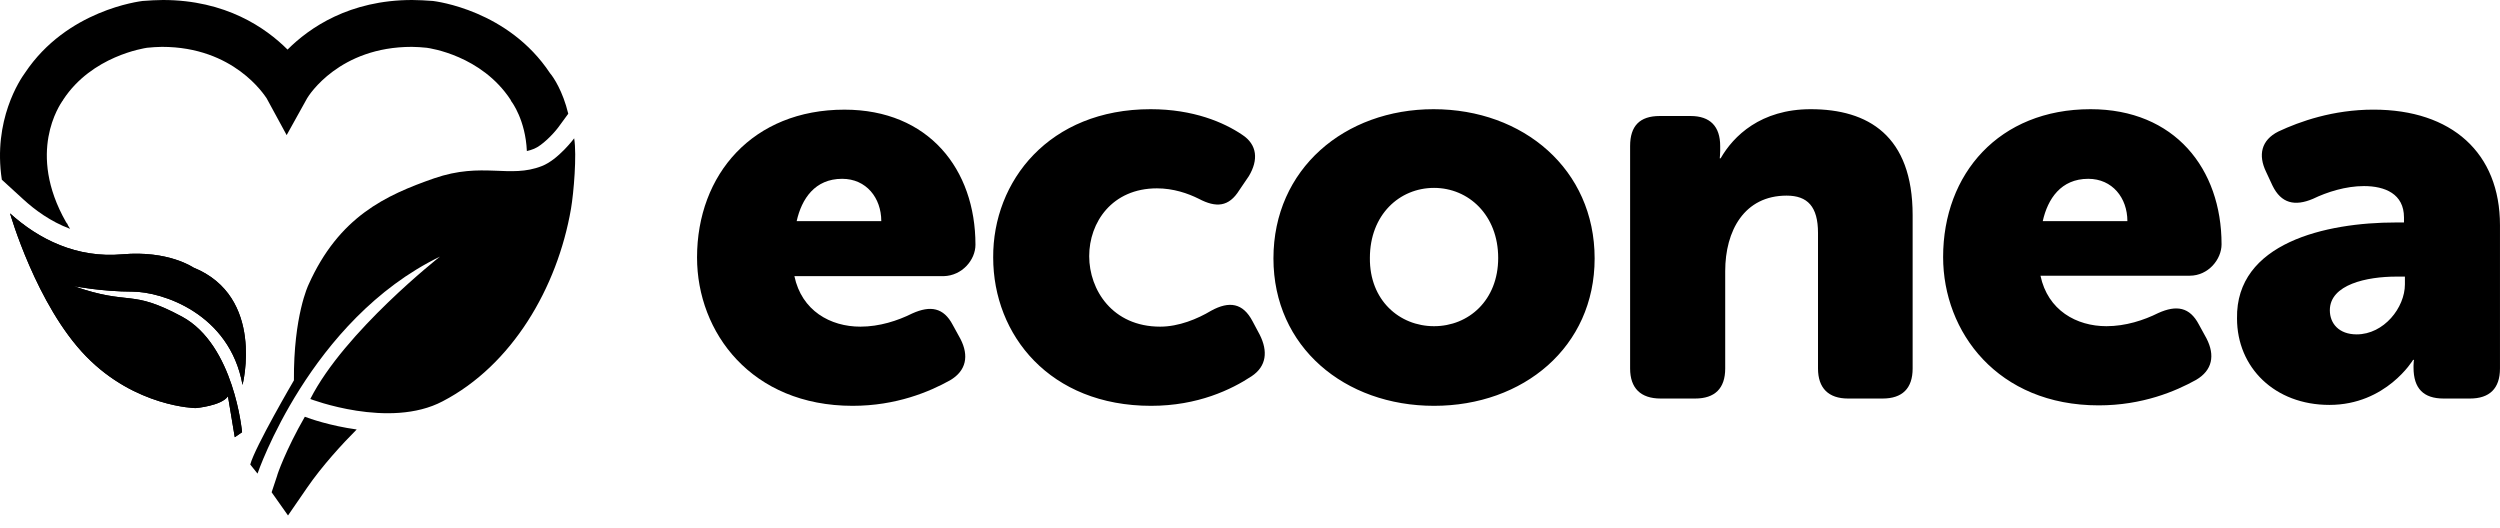
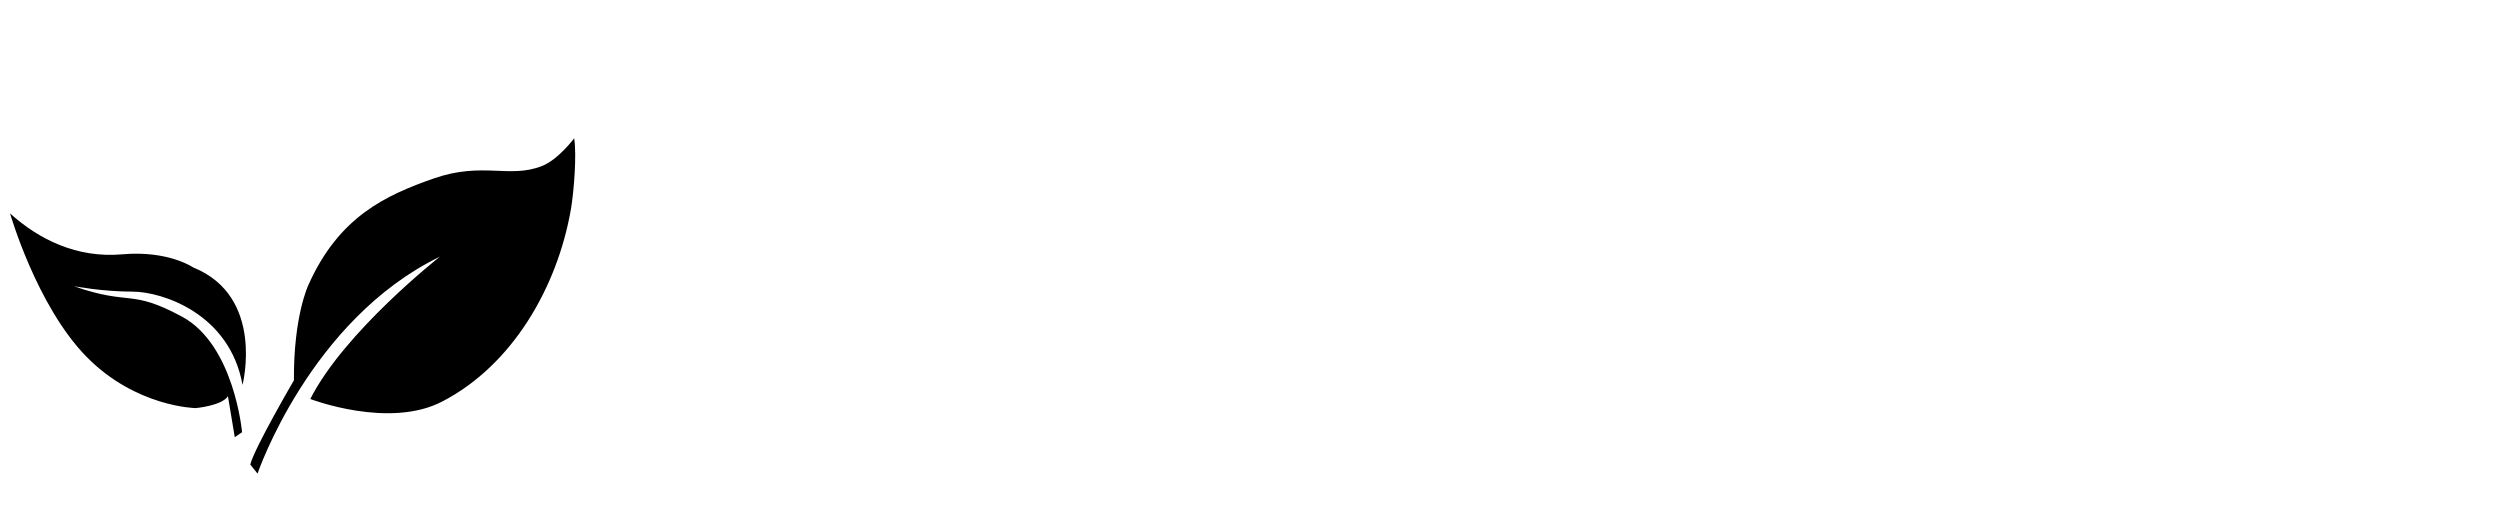
<svg xmlns="http://www.w3.org/2000/svg" width="109" height="23" viewBox="0 0 109 23" fill="none">
-   <path d="M13.291 18.17C12.458 19.618 12.081 20.709 12.081 20.748L11.843 21.463L12.557 22.474L13.39 21.264C14.045 20.312 14.918 19.36 15.552 18.725C14.402 18.567 13.489 18.249 13.291 18.17ZM23.983 3.194C22.158 0.436 19.004 0.06 18.865 0.04H18.845C18.548 0.02 18.27 0 17.972 0C15.235 0 13.489 1.21 12.537 2.162C11.585 1.21 9.84 0 7.102 0C6.825 0 6.527 0.02 6.249 0.04H6.23C6.091 0.06 2.917 0.436 1.092 3.174C0.874 3.471 -0.316 5.237 0.08 7.835L1.013 8.688C1.509 9.144 2.203 9.66 3.056 9.978C2.976 9.858 2.937 9.779 2.937 9.759L2.917 9.739L2.877 9.68C1.151 6.645 2.619 4.562 2.719 4.404L2.738 4.384L2.758 4.344C4.008 2.44 6.289 2.103 6.408 2.083C6.626 2.063 6.844 2.043 7.063 2.043C10.197 2.043 11.526 4.146 11.625 4.285L12.498 5.891L13.39 4.285C13.47 4.146 14.799 2.043 17.953 2.043C18.171 2.043 18.389 2.063 18.607 2.083C18.746 2.103 20.988 2.42 22.257 4.344L22.277 4.384L22.297 4.423C22.317 4.443 22.912 5.237 22.971 6.586C23.07 6.566 23.189 6.526 23.288 6.486C23.626 6.348 24.102 5.871 24.34 5.554L24.776 4.959C24.538 3.967 24.122 3.352 23.983 3.194Z" fill="black" />
  <path d="M24.895 9.105C25.014 8.41 25.153 6.764 25.034 6.03C25.034 6.03 24.34 6.962 23.626 7.24C22.217 7.796 21.047 7.042 18.925 7.776C16.822 8.51 14.779 9.442 13.45 12.417C13.45 12.417 12.795 13.766 12.815 16.583C12.815 16.583 11.109 19.499 10.911 20.253L11.228 20.649C11.228 20.649 13.509 13.945 19.183 11.188C19.183 11.188 15.017 14.46 13.529 17.396C13.529 17.396 16.981 18.725 19.302 17.495C22.317 15.928 24.3 12.556 24.895 9.105ZM10.554 18.844C10.554 18.844 10.217 15.036 7.936 13.806C5.654 12.576 5.714 13.35 3.215 12.477C3.215 12.477 4.464 12.715 5.773 12.715C7.063 12.715 10.018 13.667 10.574 16.781C10.574 16.781 11.566 12.933 8.431 11.664C8.431 11.664 7.34 10.91 5.337 11.088C3.353 11.267 1.687 10.434 0.438 9.303C0.438 9.303 1.588 13.31 3.75 15.532C5.912 17.753 8.531 17.793 8.531 17.793C8.531 17.793 9.661 17.694 9.939 17.277L10.236 19.062" fill="black" />
-   <path d="M10.554 18.844C10.554 18.844 10.217 15.036 7.936 13.806C5.654 12.576 5.714 13.35 3.215 12.477C3.215 12.477 4.464 12.715 5.773 12.715C7.063 12.715 10.018 13.667 10.574 16.781C10.574 16.781 11.566 12.933 8.431 11.664C8.431 11.664 7.34 10.91 5.337 11.088C3.353 11.267 1.687 10.434 0.438 9.303C0.438 9.303 1.588 13.31 3.75 15.532C5.912 17.753 8.531 17.793 8.531 17.793C8.531 17.793 9.661 17.694 9.939 17.277L10.236 19.062L10.554 18.844ZM50.166 4.761C52.031 4.761 53.36 5.336 54.153 5.871C54.828 6.308 54.867 6.982 54.451 7.677L54.034 8.291C53.578 9.025 53.023 9.065 52.269 8.668C51.793 8.43 51.158 8.212 50.444 8.212C48.48 8.212 47.489 9.7 47.489 11.168C47.489 12.636 48.5 14.242 50.583 14.242C51.396 14.242 52.209 13.905 52.805 13.548C53.598 13.112 54.193 13.211 54.61 14.004L54.927 14.599C55.284 15.313 55.225 15.968 54.57 16.404C53.697 16.98 52.229 17.694 50.186 17.694C45.783 17.694 43.303 14.619 43.303 11.227C43.283 7.895 45.743 4.761 50.166 4.761ZM62.504 4.761C66.412 4.761 69.526 7.379 69.526 11.267C69.526 15.135 66.412 17.694 62.524 17.694C58.636 17.694 55.522 15.135 55.522 11.267C55.522 7.359 58.636 4.761 62.504 4.761ZM62.524 14.222C64.032 14.222 65.321 13.092 65.321 11.247C65.321 9.382 64.032 8.192 62.524 8.192C61.017 8.192 59.727 9.363 59.727 11.247C59.708 13.092 61.017 14.222 62.524 14.222Z" fill="black" />
-   <path d="M71.073 6.367C71.073 5.495 71.489 5.058 72.362 5.058H73.711C74.564 5.058 75 5.514 75 6.367V6.586C75 6.705 74.981 6.903 74.981 6.903H75.02C75.576 5.931 76.766 4.761 78.948 4.761C81.447 4.761 83.391 5.911 83.391 9.382V16.067C83.391 16.94 82.935 17.376 82.082 17.376H80.574C79.721 17.376 79.265 16.92 79.265 16.067V10.156C79.265 9.006 78.809 8.529 77.897 8.529C76.052 8.529 75.219 10.057 75.219 11.822V16.067C75.219 16.94 74.762 17.376 73.909 17.376H72.402C71.529 17.376 71.073 16.92 71.073 16.067V6.367H71.033H71.073ZM91.147 4.761C94.817 4.761 96.86 7.359 96.86 10.652C96.86 11.306 96.284 12.021 95.471 12.021H88.965C89.282 13.528 90.532 14.222 91.841 14.222C92.674 14.222 93.468 13.964 94.103 13.647C94.896 13.29 95.471 13.389 95.868 14.143L96.205 14.758C96.582 15.492 96.463 16.146 95.749 16.563C94.856 17.059 93.408 17.674 91.504 17.674C87.1 17.674 84.72 14.48 84.72 11.207C84.72 7.577 87.16 4.761 91.147 4.761ZM92.754 9.64C92.754 8.629 92.099 7.796 91.048 7.796C89.858 7.796 89.282 8.668 89.064 9.64H92.754ZM104.457 9.7H104.814V9.482C104.814 8.45 103.981 8.113 103.068 8.113C102.275 8.113 101.462 8.371 100.847 8.668C100.053 9.006 99.458 8.867 99.081 8.093L98.804 7.498C98.447 6.764 98.585 6.109 99.339 5.733C100.271 5.296 101.72 4.78 103.485 4.78C106.897 4.78 108.999 6.665 108.999 9.819V16.067C108.999 16.94 108.543 17.376 107.69 17.376H106.54C105.667 17.376 105.23 16.94 105.23 16.027V15.928C105.23 15.789 105.25 15.69 105.25 15.69H105.211C105.211 15.69 104.04 17.654 101.561 17.654C99.18 17.654 97.534 16.027 97.534 13.885C97.475 10.592 101.402 9.7 104.457 9.7ZM102.751 14.579C103.941 14.579 104.854 13.409 104.854 12.398V12.06H104.477C103.207 12.06 101.581 12.398 101.581 13.528C101.581 14.103 101.977 14.579 102.751 14.579Z" fill="black" />
-   <path d="M42.53 10.672C42.53 7.379 40.487 4.781 36.818 4.781C32.831 4.781 30.391 7.597 30.391 11.227C30.391 14.5 32.771 17.694 37.175 17.694C39.079 17.694 40.527 17.079 41.419 16.583C42.133 16.166 42.253 15.512 41.876 14.778L41.538 14.163C41.142 13.409 40.566 13.31 39.773 13.667C39.138 13.984 38.345 14.242 37.512 14.242C36.203 14.242 34.953 13.548 34.636 12.04H41.142C41.955 12.021 42.53 11.326 42.53 10.672ZM34.735 9.64C34.953 8.668 35.528 7.796 36.718 7.796C37.77 7.796 38.424 8.629 38.424 9.64H34.735Z" fill="black" />
</svg>